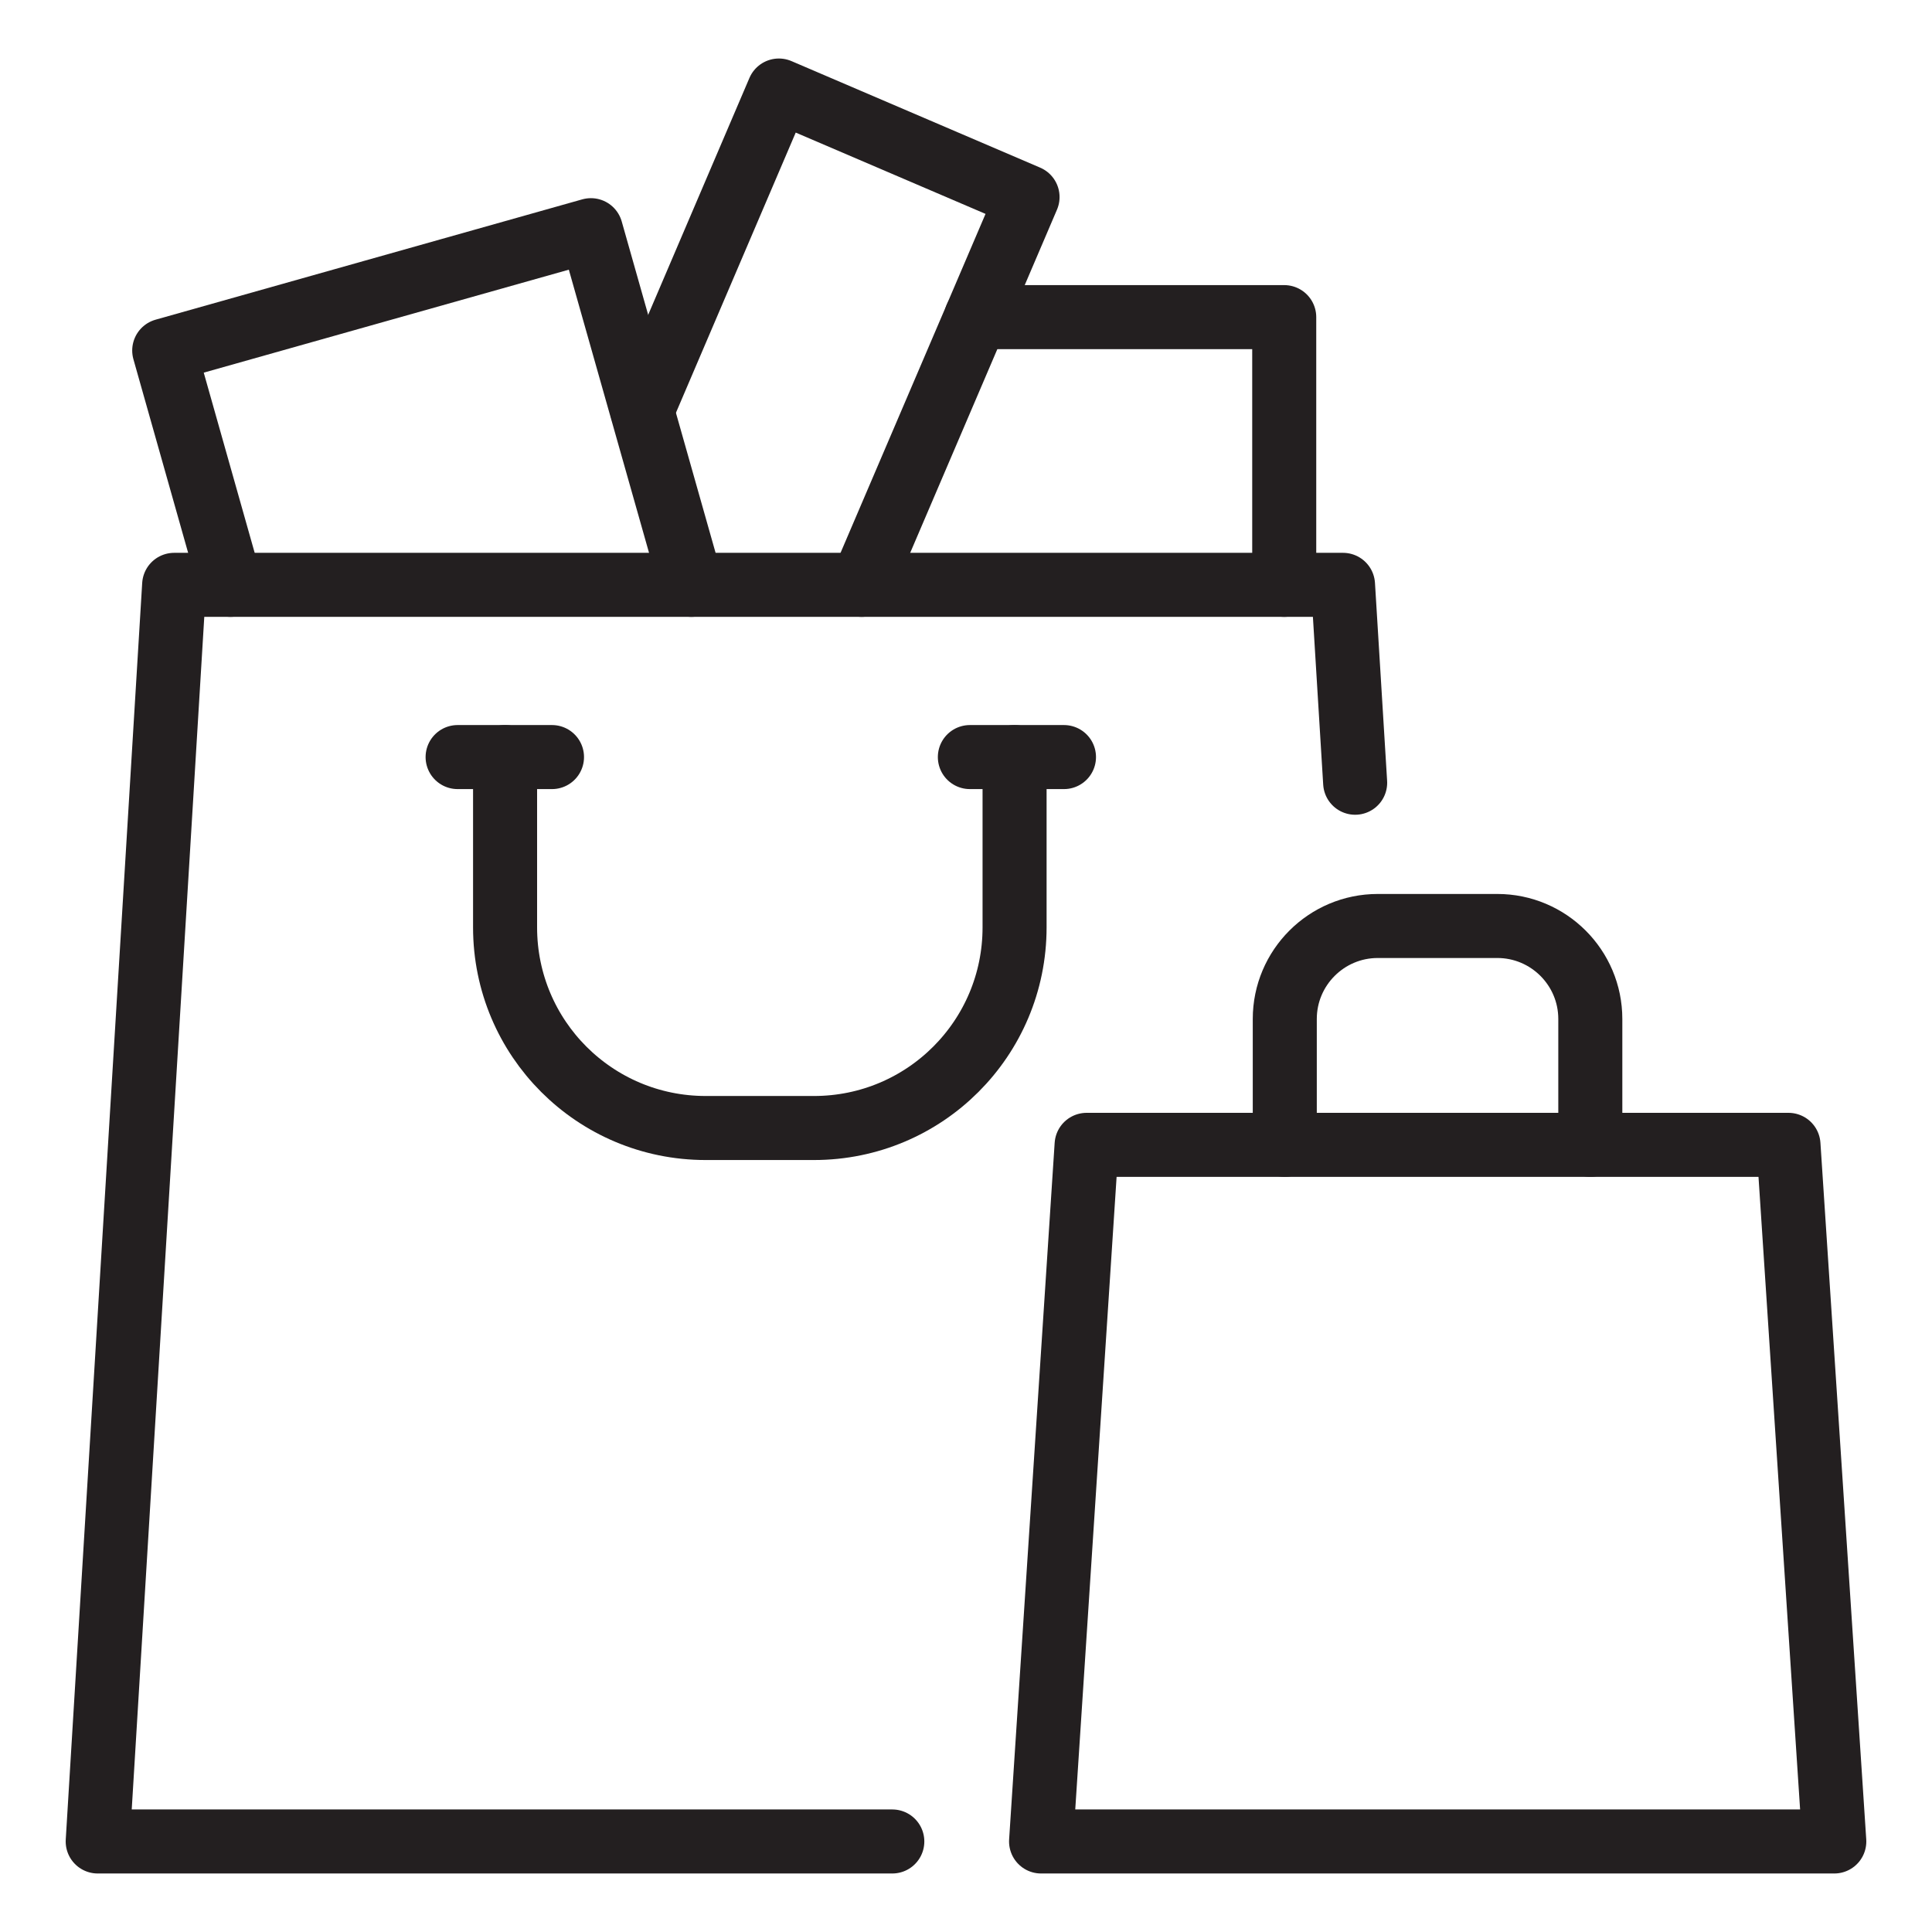
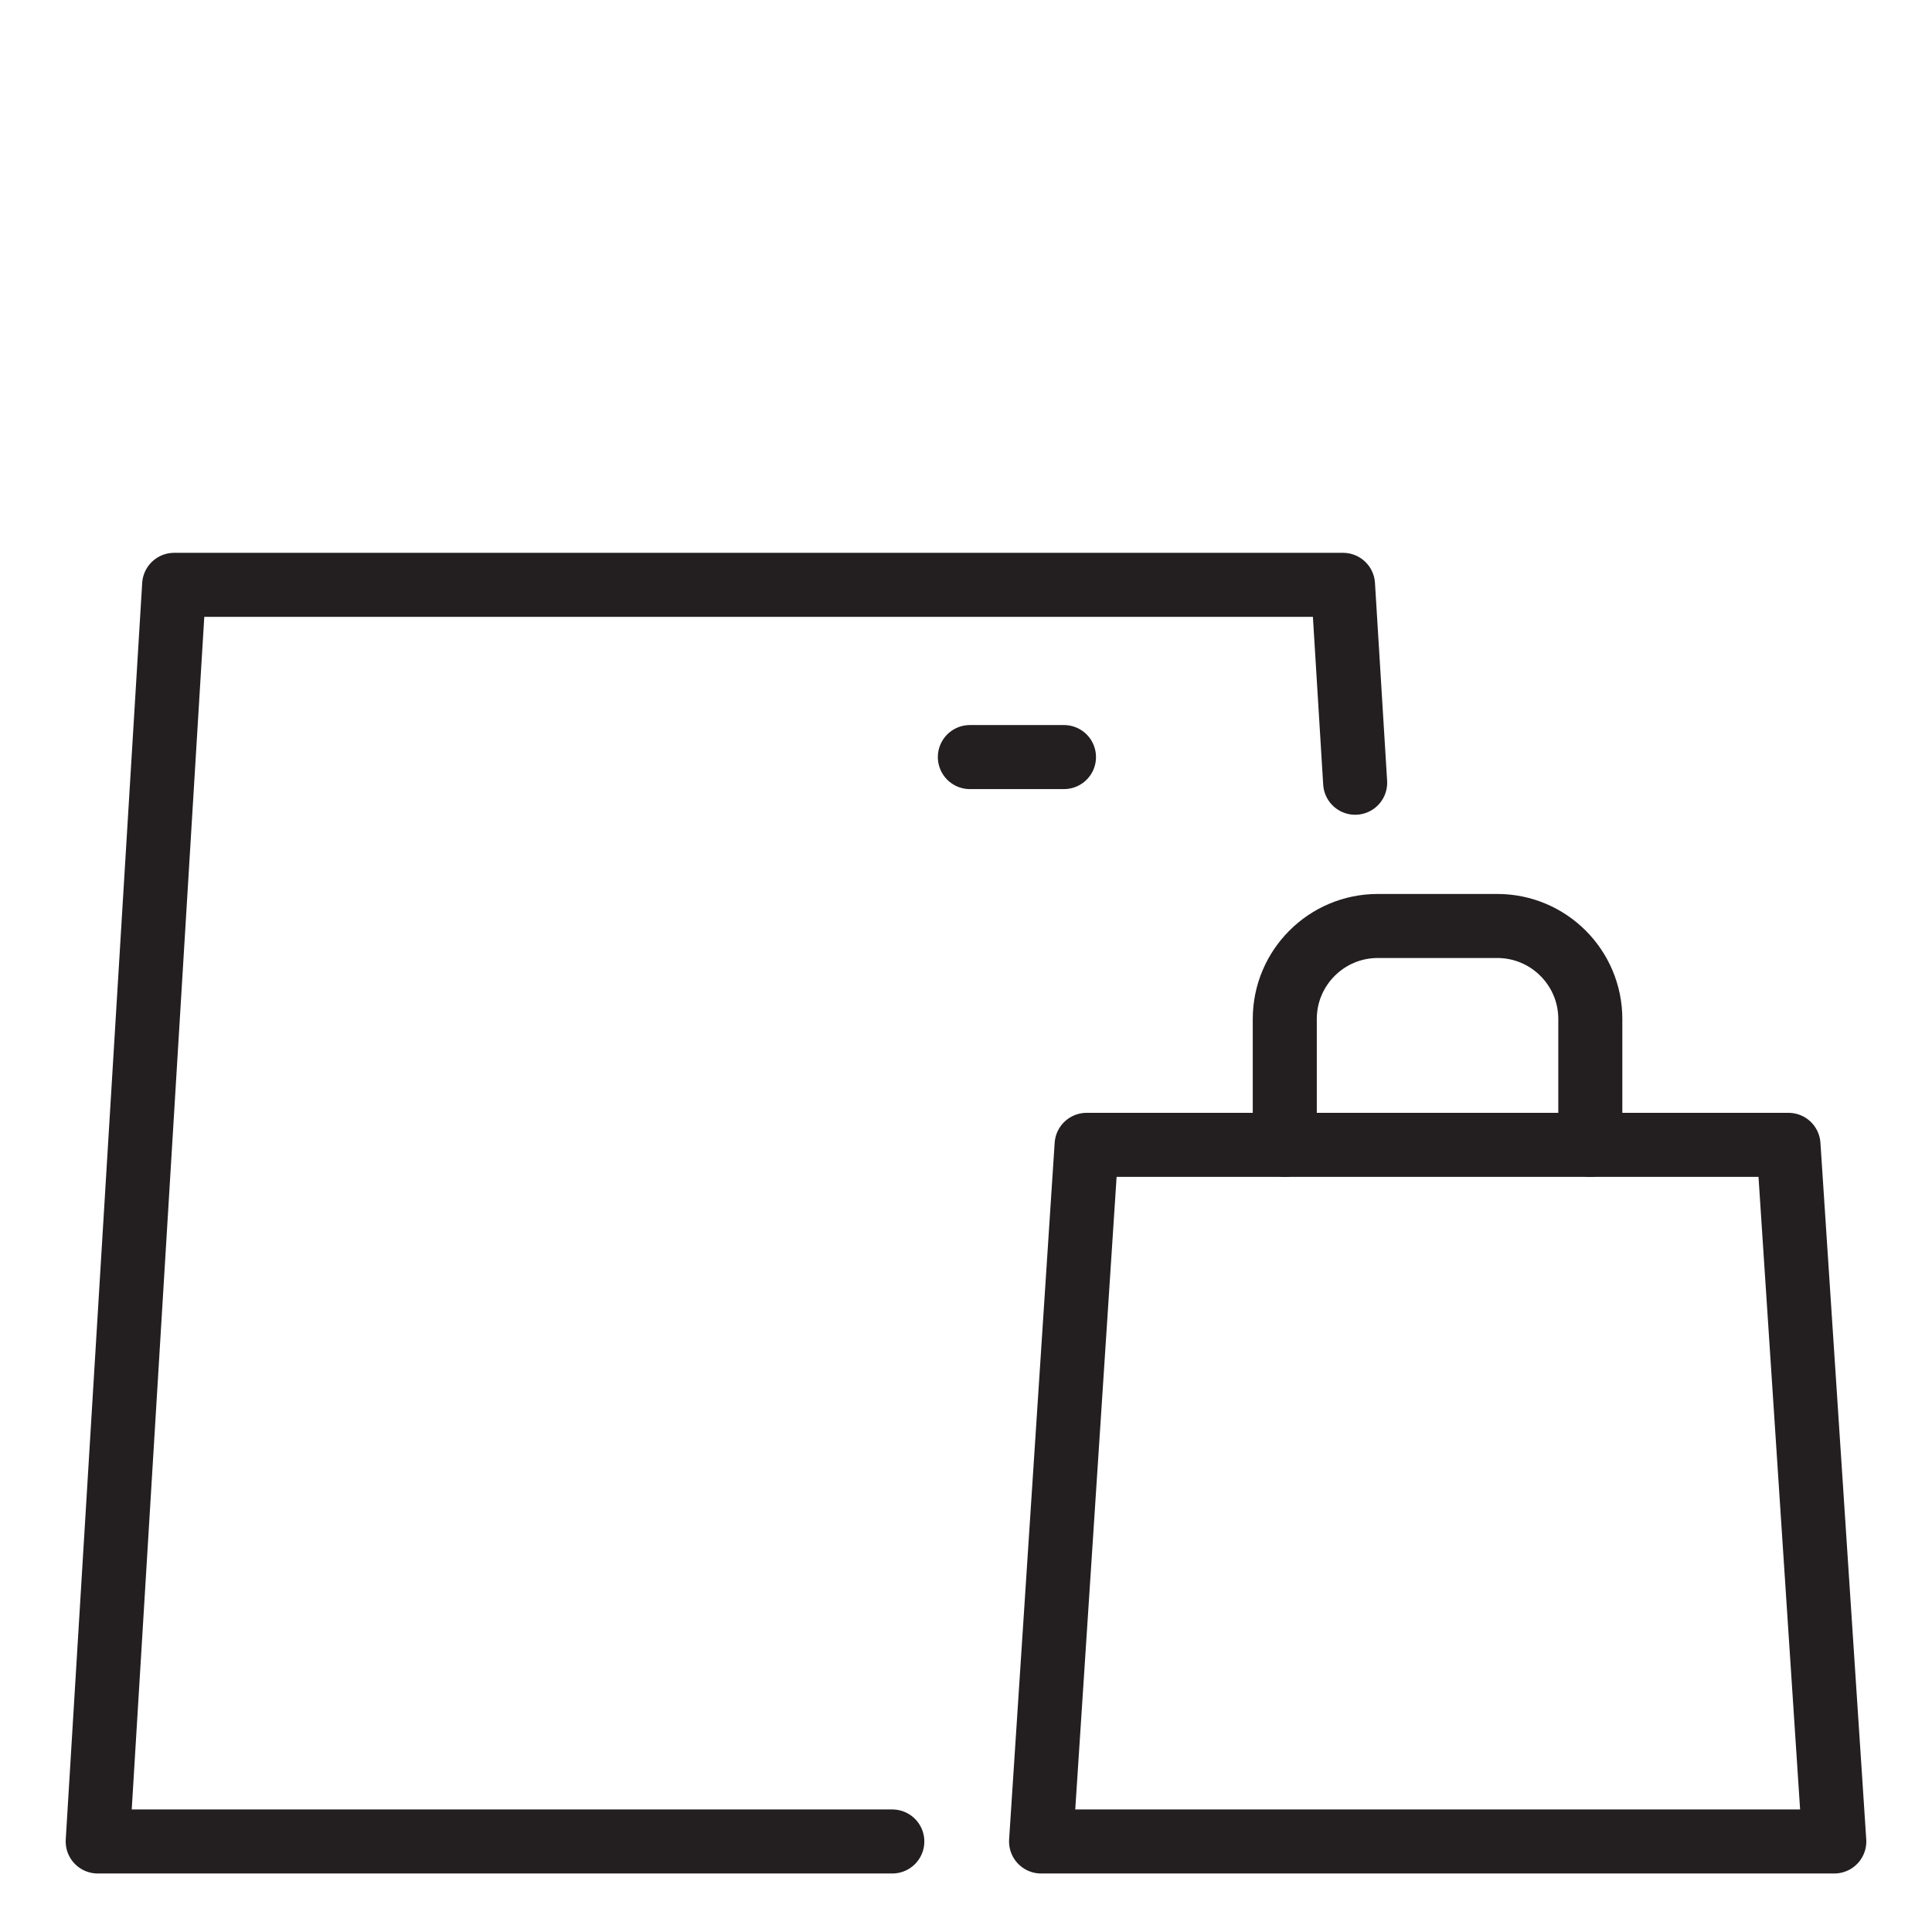
<svg xmlns="http://www.w3.org/2000/svg" id="Layer_1" data-name="Layer 1" viewBox="0 0 70 70">
-   <polyline points="8.35 21.19 5.95 12.7 21.41 8.34 25.05 21.19" fill="none" stroke="#231f20" stroke-linecap="round" stroke-linejoin="round" stroke-width="2.32" />
-   <polyline points="35.37 11.49 46.53 11.49 46.53 21.19" fill="none" stroke="#231f20" stroke-linecap="round" stroke-linejoin="round" stroke-width="2.32" />
-   <polyline points="31.22 21.19 35.37 11.49 37.23 7.14 28.22 3.28 23.27 14.86" fill="none" stroke="#231f20" stroke-linecap="round" stroke-linejoin="round" stroke-width="2.32" />
  <polyline points="49.1 28.36 48.66 21.19 6.31 21.19 3.54 66.72 32.33 66.72" fill="none" stroke="#231f20" stroke-linecap="round" stroke-linejoin="round" stroke-width="2.32" />
-   <path d="M36.76,27.43v6.17c0,4.02-3.25,7.27-7.27,7.27h-3.92c-4.02,0-7.27-3.25-7.27-7.27v-6.17" fill="none" stroke="#231f20" stroke-linecap="round" stroke-linejoin="round" stroke-width="2.32" />
  <line x1="38.55" y1="27.43" x2="35.14" y2="27.43" fill="none" stroke="#231f20" stroke-linecap="round" stroke-linejoin="round" stroke-width="2.32" />
-   <line x1="20" y1="27.43" x2="16.58" y2="27.43" fill="none" stroke="#231f20" stroke-linecap="round" stroke-linejoin="round" stroke-width="2.32" />
  <polygon points="66.46 66.72 37.72 66.72 39.37 41.48 64.8 41.48 66.46 66.72" fill="none" stroke="#231f20" stroke-linecap="round" stroke-linejoin="round" stroke-width="2.32" />
  <path d="M46.55,41.48v-4.56c0-1.86,1.51-3.37,3.37-3.37h4.33c1.86,0,3.37,1.51,3.37,3.37v4.56" fill="none" stroke="#231f20" stroke-linecap="round" stroke-linejoin="round" stroke-width="2.32" />
</svg>